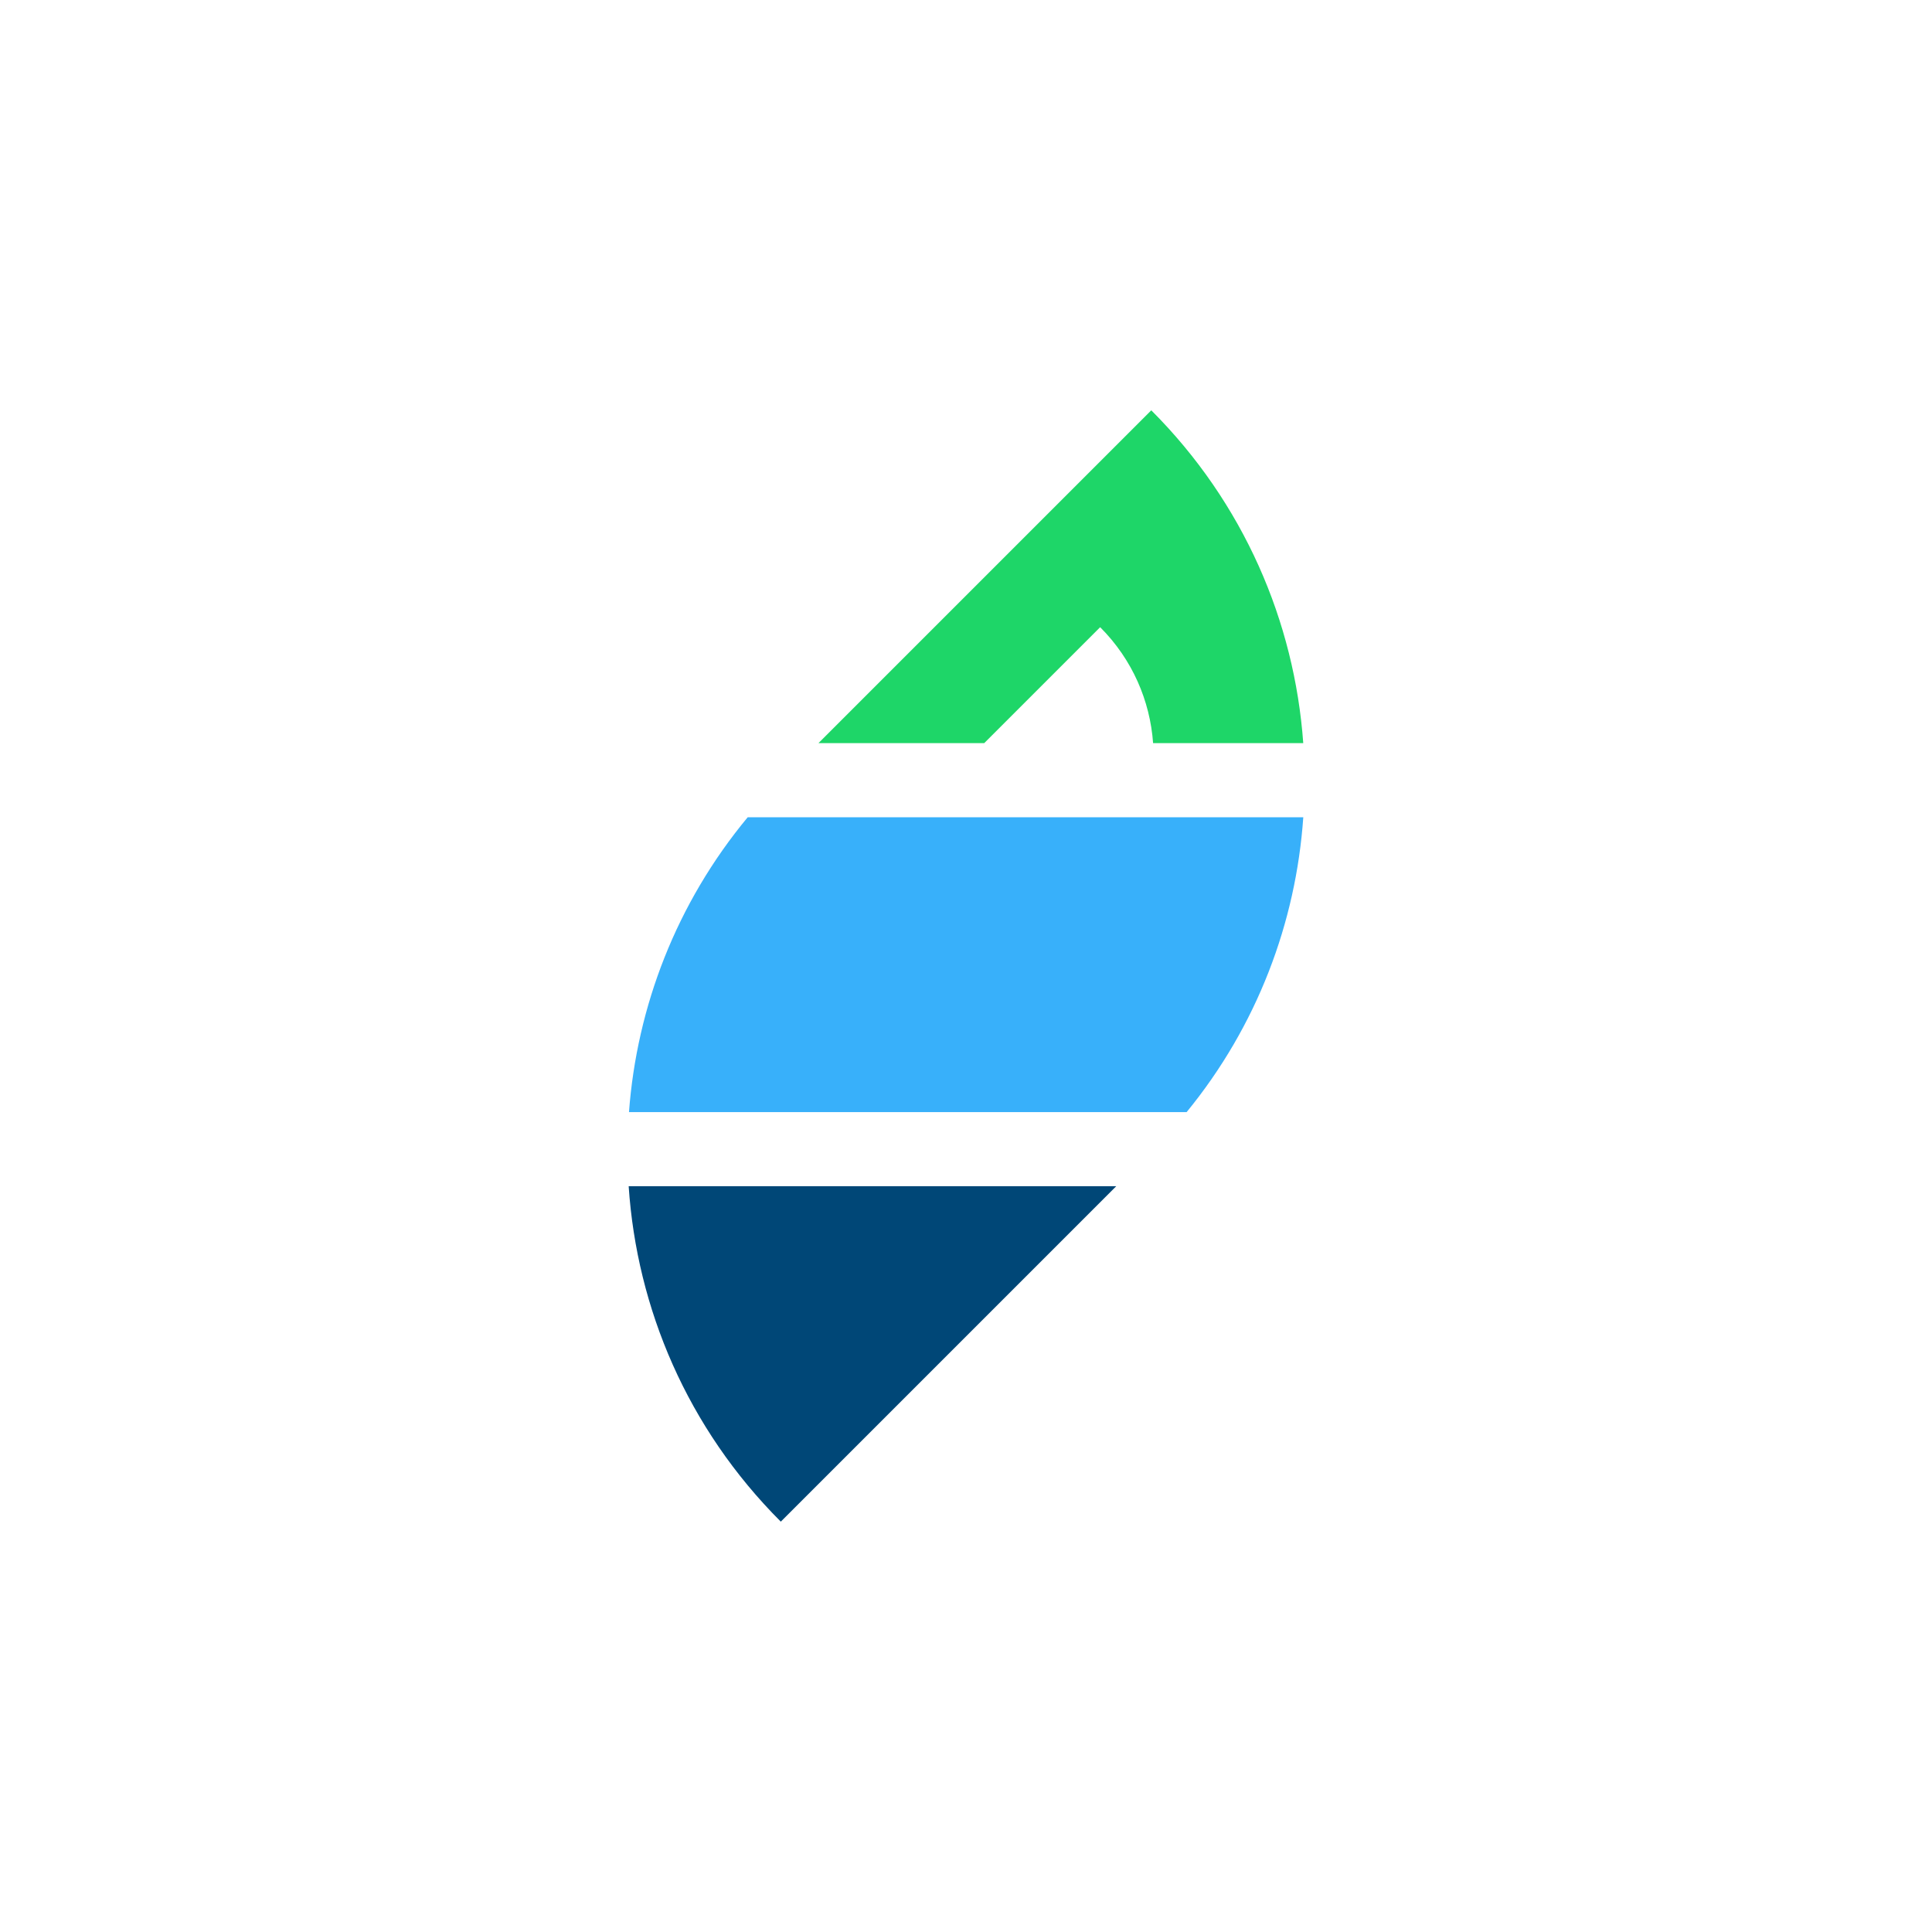
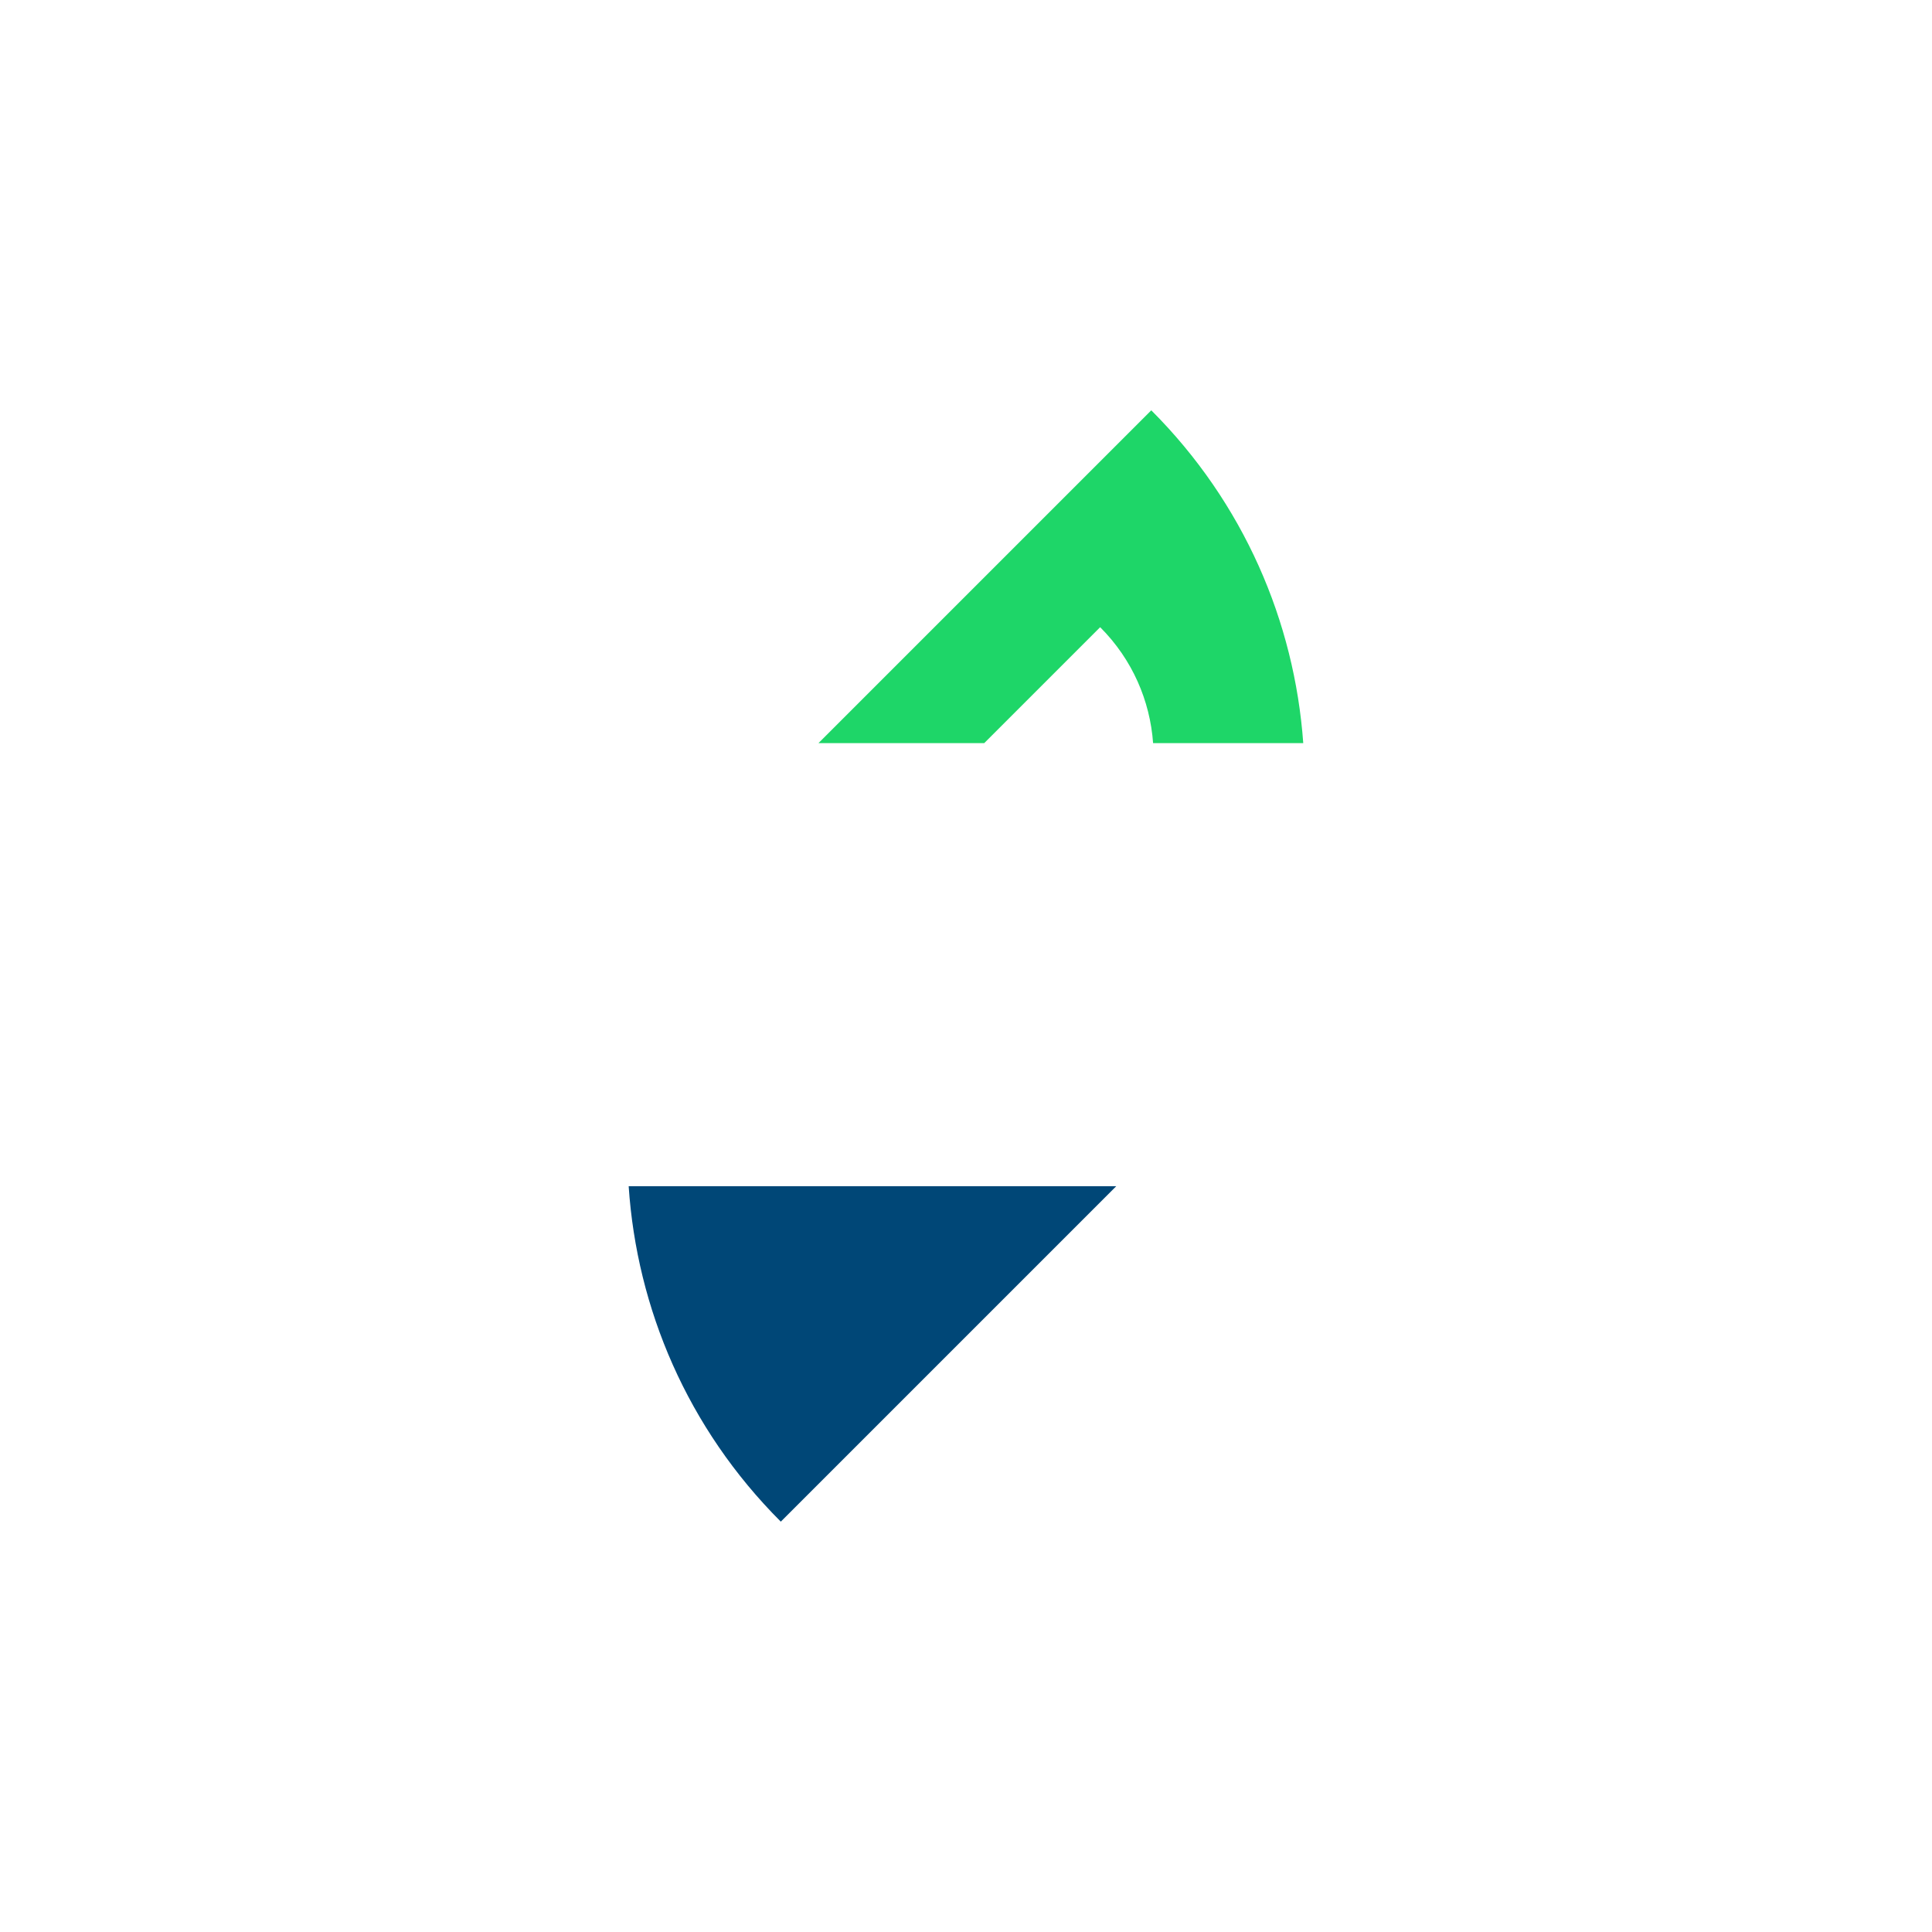
<svg xmlns="http://www.w3.org/2000/svg" viewBox="0 0 500 500">
-   <path fill="#38b0fa" d="M193.51 211.5c-18.47 22.26-28.7 49.04-30.73 76.31H307.1c18.26-22.31 28.3-49.08 30.19-76.31H193.51z" />
  <path fill="#004777" d="M162.7 306.99c2.11 31.62 15.2 62.64 39.37 86.81l86.81-86.81H162.7z" />
  <path fill="#1ed668" d="m297.95 106.19-86.13 86.13h42.9l30-30c8.36 8.36 12.91 19.07 13.7 30h38.86c-2.26-31.38-15.34-62.13-39.33-86.13z" />
</svg>